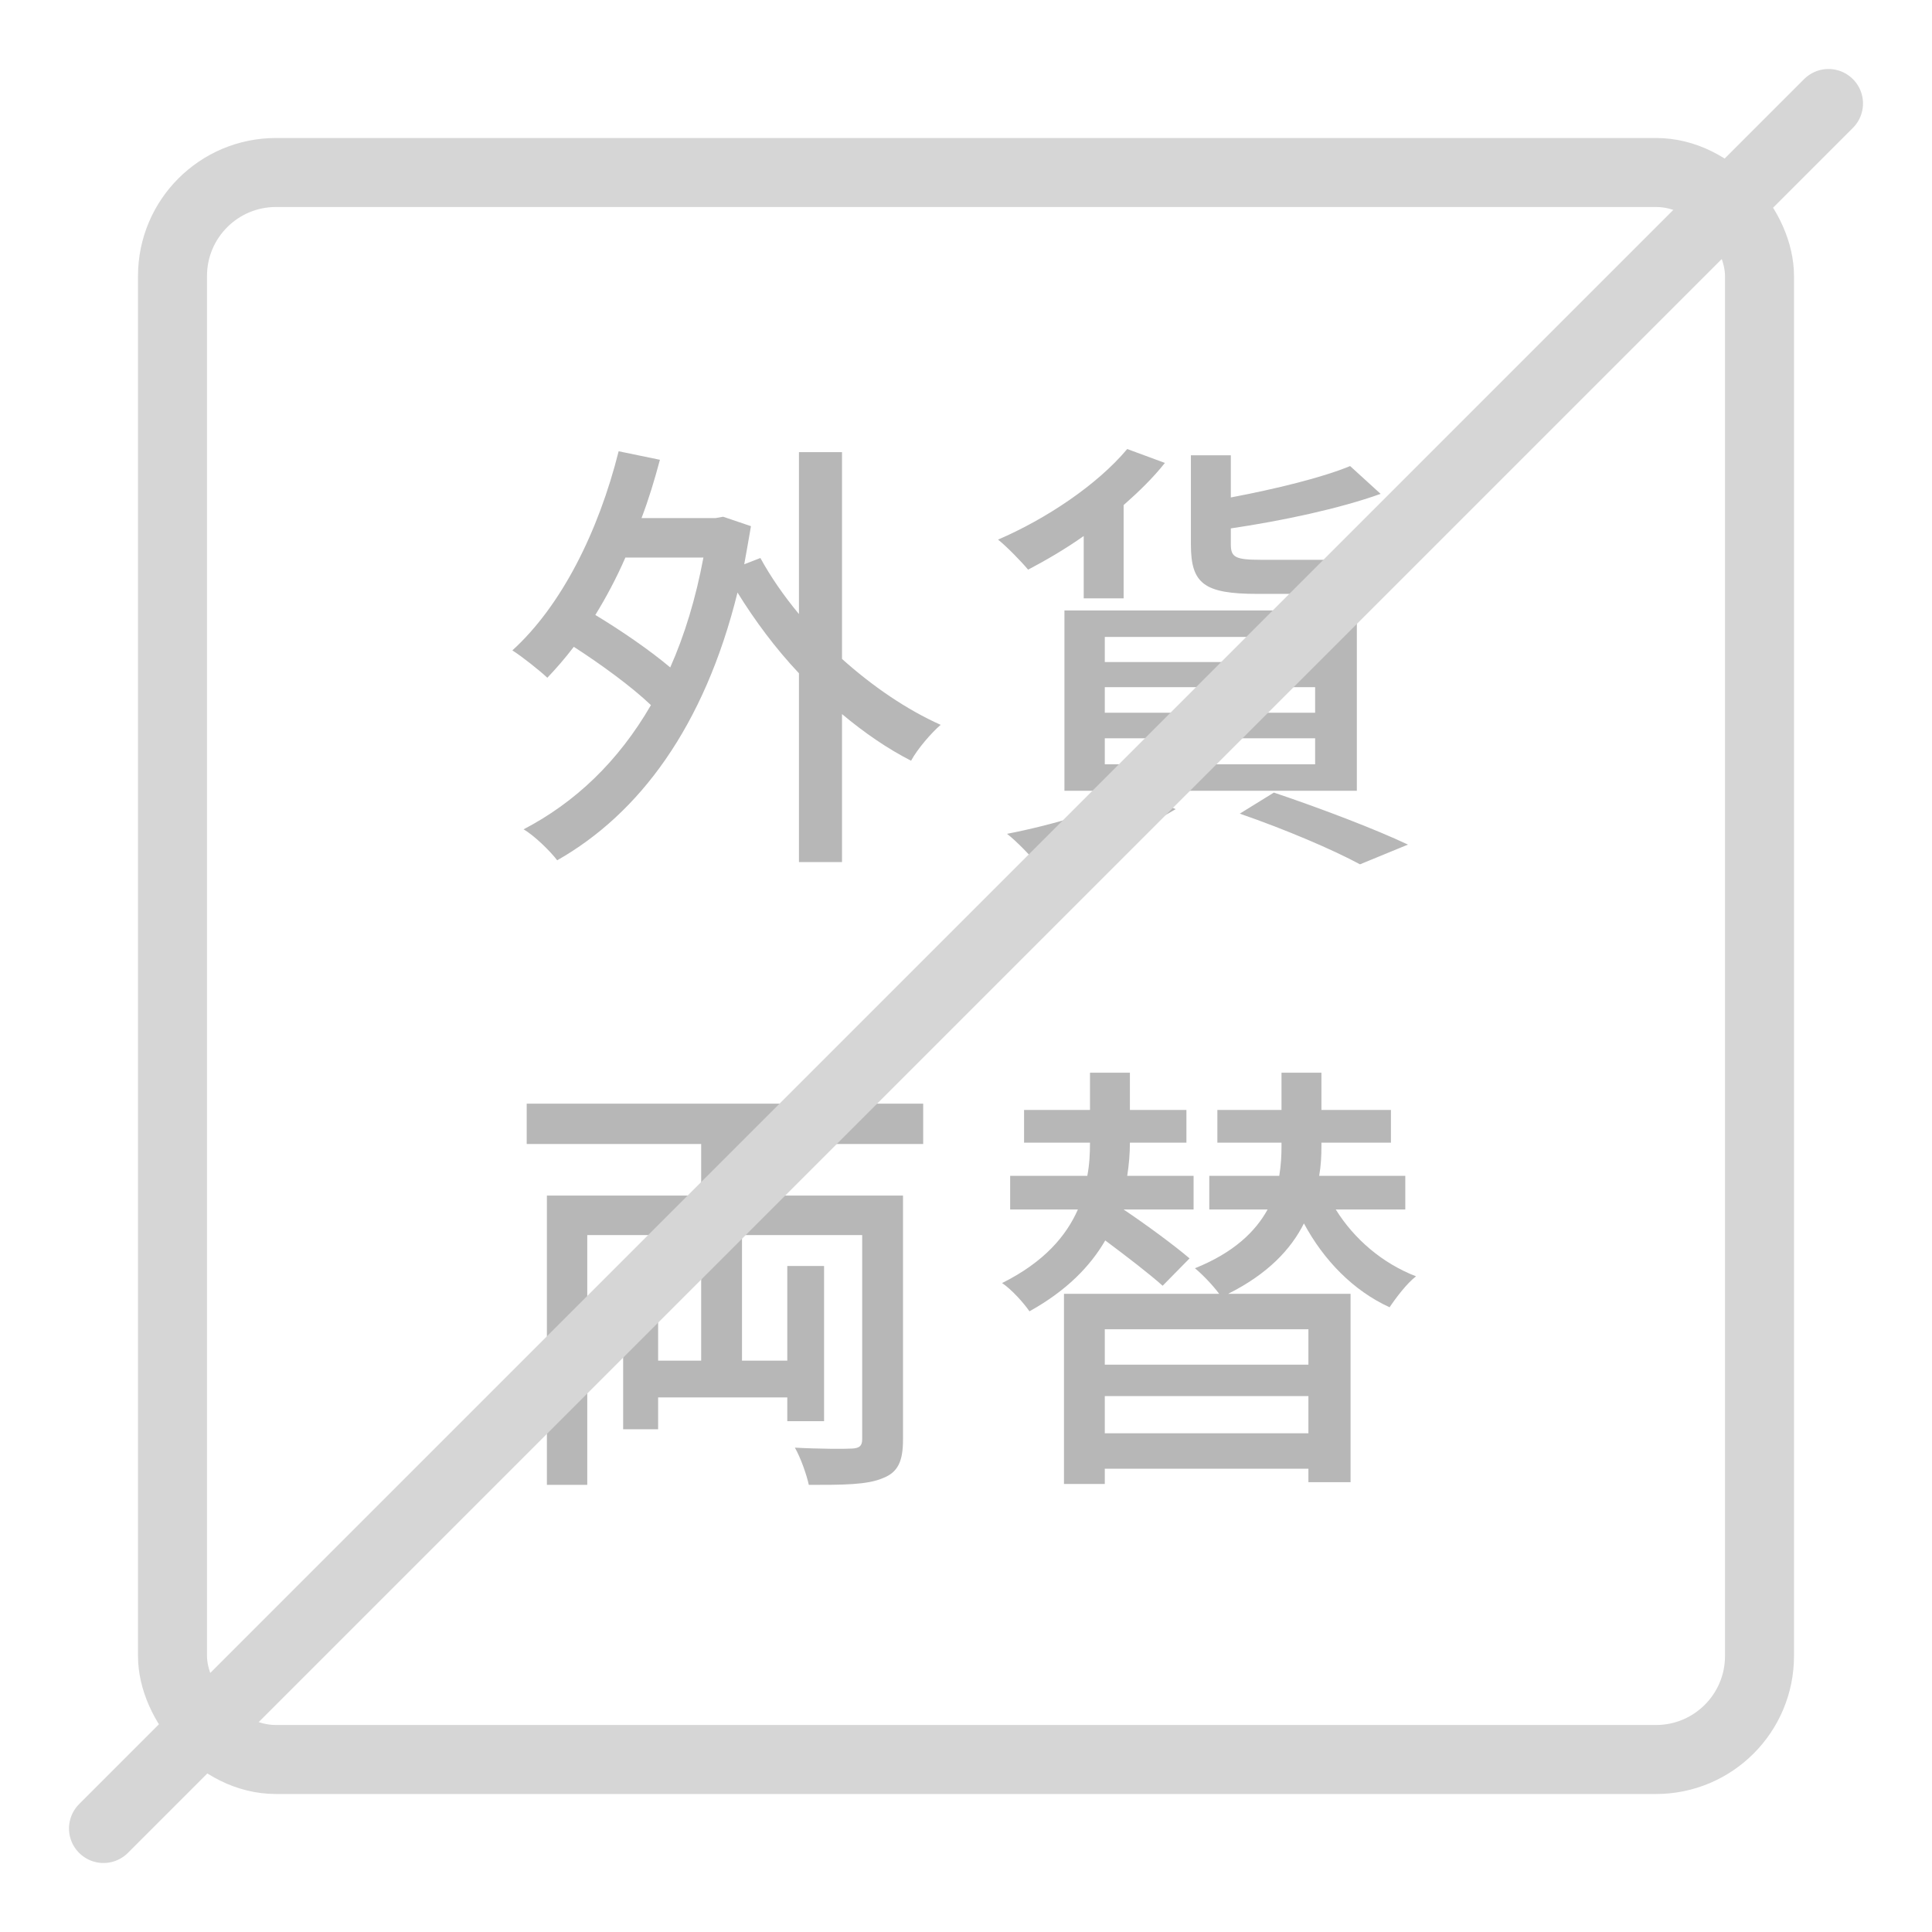
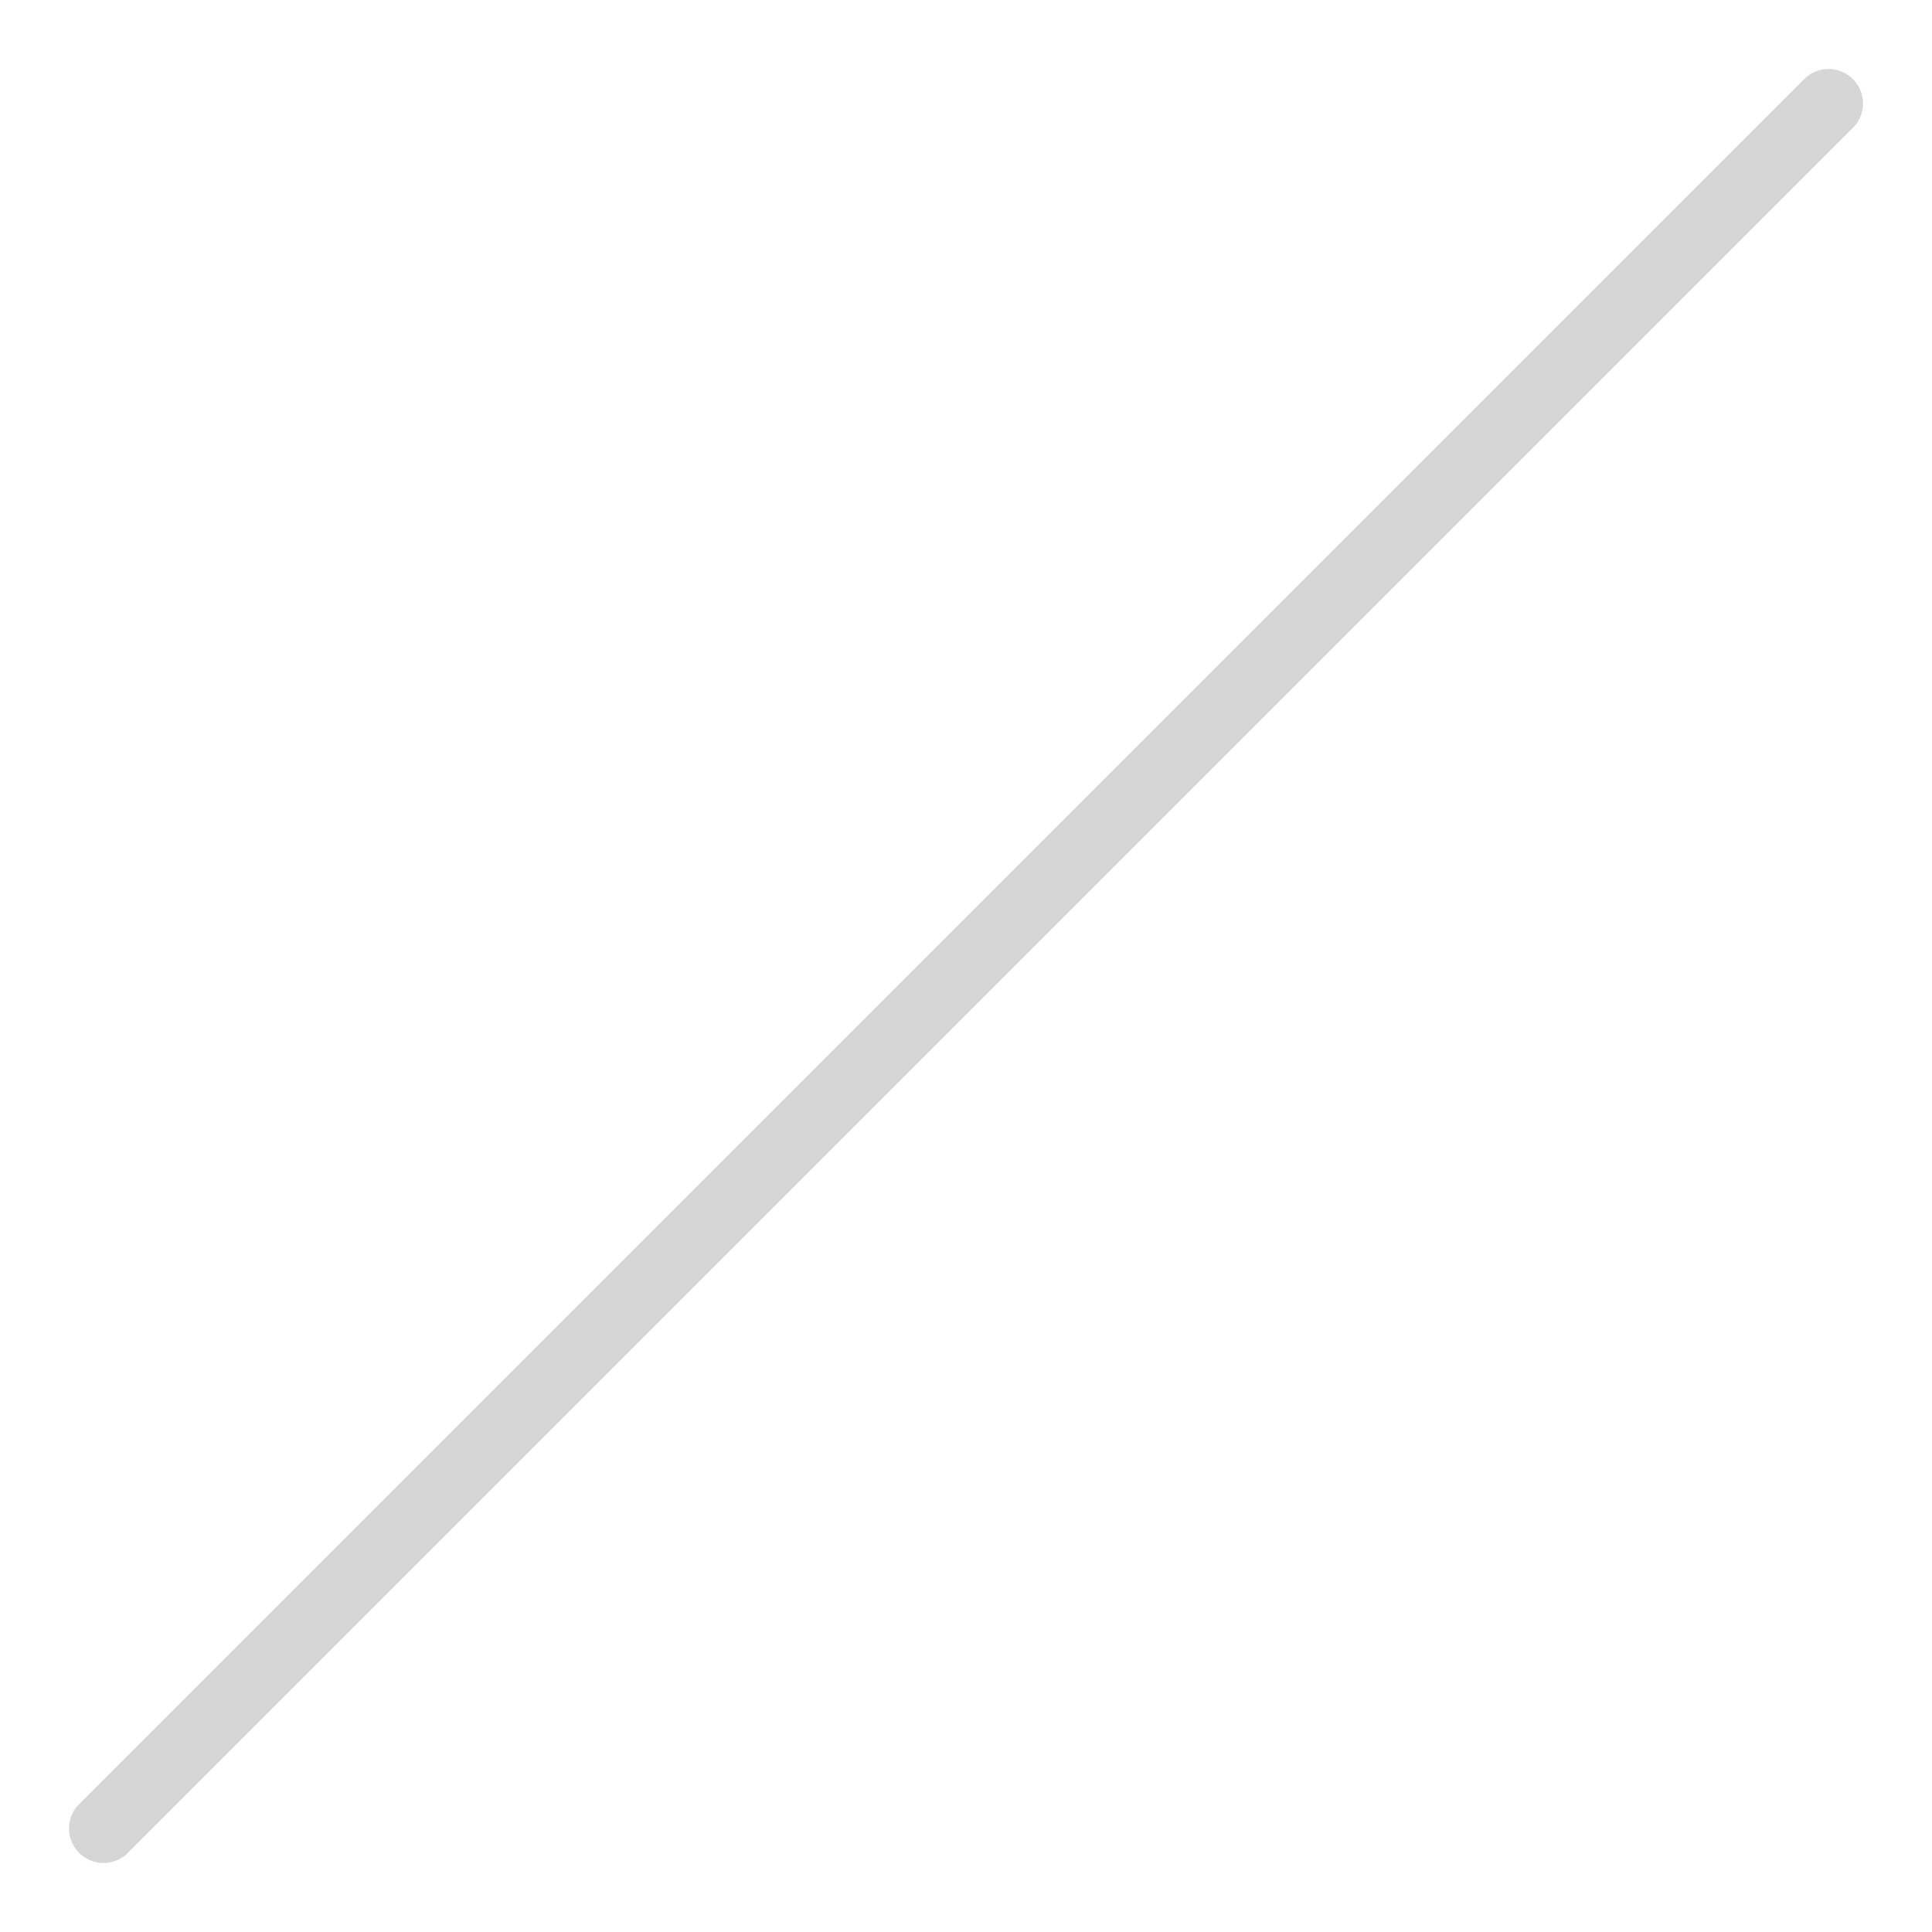
<svg xmlns="http://www.w3.org/2000/svg" width="56" height="56" viewBox="0 0 56 56" fill="none">
-   <path d="M20.389 16.161C20.168 17.344 19.843 18.41 19.427 19.346C18.842 18.852 18.01 18.28 17.256 17.825C17.568 17.318 17.867 16.759 18.127 16.161H20.389ZM24.406 13.106H23.158V17.799C22.716 17.266 22.339 16.72 22.04 16.174L21.572 16.356C21.637 16.005 21.702 15.628 21.767 15.251L20.961 14.978L20.74 15.017H18.595C18.803 14.471 18.972 13.912 19.128 13.327L17.932 13.08C17.347 15.407 16.281 17.552 14.851 18.852C15.137 19.034 15.644 19.437 15.865 19.645C16.125 19.372 16.385 19.073 16.632 18.748C17.438 19.268 18.309 19.905 18.868 20.438C17.919 22.076 16.671 23.259 15.176 24.039C15.475 24.208 15.943 24.663 16.151 24.936C18.53 23.584 20.415 21.062 21.377 17.175C21.884 17.994 22.482 18.8 23.158 19.515V24.988H24.406V20.698C25.043 21.231 25.719 21.699 26.408 22.05C26.59 21.712 26.993 21.244 27.266 21.01C26.278 20.568 25.29 19.892 24.406 19.099V13.106ZM39.095 17.214C40.239 17.214 40.59 16.889 40.733 15.589C40.408 15.524 39.94 15.368 39.693 15.199C39.641 16.07 39.537 16.226 38.978 16.226H36.547C35.793 16.226 35.676 16.148 35.676 15.771V15.316C37.171 15.095 38.822 14.744 40.018 14.315L39.134 13.509C38.315 13.847 36.976 14.172 35.676 14.419V13.197H34.519V15.784C34.519 16.915 34.896 17.214 36.443 17.214H39.095ZM32.023 21.4H38.12V22.154H32.023V21.4ZM32.023 19.918H38.12V20.659H32.023V19.918ZM32.023 18.462H38.12V19.19H32.023V18.462ZM30.853 22.921H39.329V17.695H30.853V22.921ZM31.412 17.344H32.569V14.64C33.011 14.25 33.427 13.847 33.765 13.418L32.673 13.015C31.802 14.055 30.32 15.043 28.929 15.641C29.189 15.849 29.605 16.278 29.8 16.512C30.32 16.239 30.879 15.914 31.412 15.537V17.344ZM32.972 22.947C32.075 23.454 30.528 23.909 29.189 24.169C29.462 24.377 29.891 24.832 30.099 25.066C31.399 24.715 33.024 24.091 34.077 23.454L32.972 22.947ZM35.936 23.584C37.288 24.052 38.653 24.637 39.42 25.053L40.811 24.481C39.875 24.039 38.315 23.441 36.924 22.973L35.936 23.584ZM26.759 33.16V31.99H15.267V33.16H20.324V34.655H15.852V43.04H17.022V35.799H20.324V39.439H19.076V36.696H18.062V41.428H19.076V40.505H22.82V41.194H23.886V36.696H22.82V39.439H21.507V35.799H24.991V41.714C24.991 41.909 24.913 41.974 24.705 41.987C24.497 42 23.756 42 23.041 41.961C23.21 42.26 23.379 42.741 23.444 43.04C24.445 43.04 25.134 43.04 25.589 42.845C26.031 42.676 26.174 42.351 26.174 41.727V34.655H21.507V33.16H26.759ZM34.48 36.475C34.038 36.098 33.245 35.513 32.569 35.058H34.597V34.083H32.673C32.725 33.745 32.751 33.433 32.751 33.121H34.389V32.172H32.751V31.093H31.594V32.172H29.683V33.121H31.594C31.594 33.42 31.581 33.745 31.516 34.083H29.28V35.058H31.243C30.905 35.825 30.268 36.579 29.046 37.19C29.319 37.372 29.67 37.762 29.839 38.009C30.918 37.411 31.607 36.696 32.036 35.955C32.647 36.41 33.323 36.93 33.7 37.268L34.48 36.475ZM37.925 39.556H32.023V38.529H37.925V39.556ZM32.023 41.545V40.466H37.925V41.545H32.023ZM40.733 35.058V34.083H38.237C38.289 33.784 38.302 33.511 38.302 33.225V33.121H40.317V32.172H38.302V31.093H37.145V32.172H35.286V33.121H37.145V33.212C37.145 33.485 37.132 33.771 37.08 34.083H35.052V35.058H36.742C36.391 35.695 35.767 36.306 34.636 36.761C34.857 36.943 35.156 37.255 35.338 37.502H30.84V43.014H32.023V42.572H37.925V42.962H39.147V37.502H35.598C36.742 36.93 37.418 36.215 37.795 35.461C38.367 36.527 39.225 37.411 40.278 37.892C40.46 37.619 40.785 37.19 41.045 36.995C40.07 36.618 39.251 35.916 38.718 35.058H40.733Z" fill="#B7B7B7" />
-   <rect x="5" y="5" width="46" height="46" rx="3" stroke="#D6D6D6" stroke-width="2" />
  <path d="M53 3L3 53" stroke="#D6D6D6" stroke-width="2" stroke-linecap="round" />
</svg>